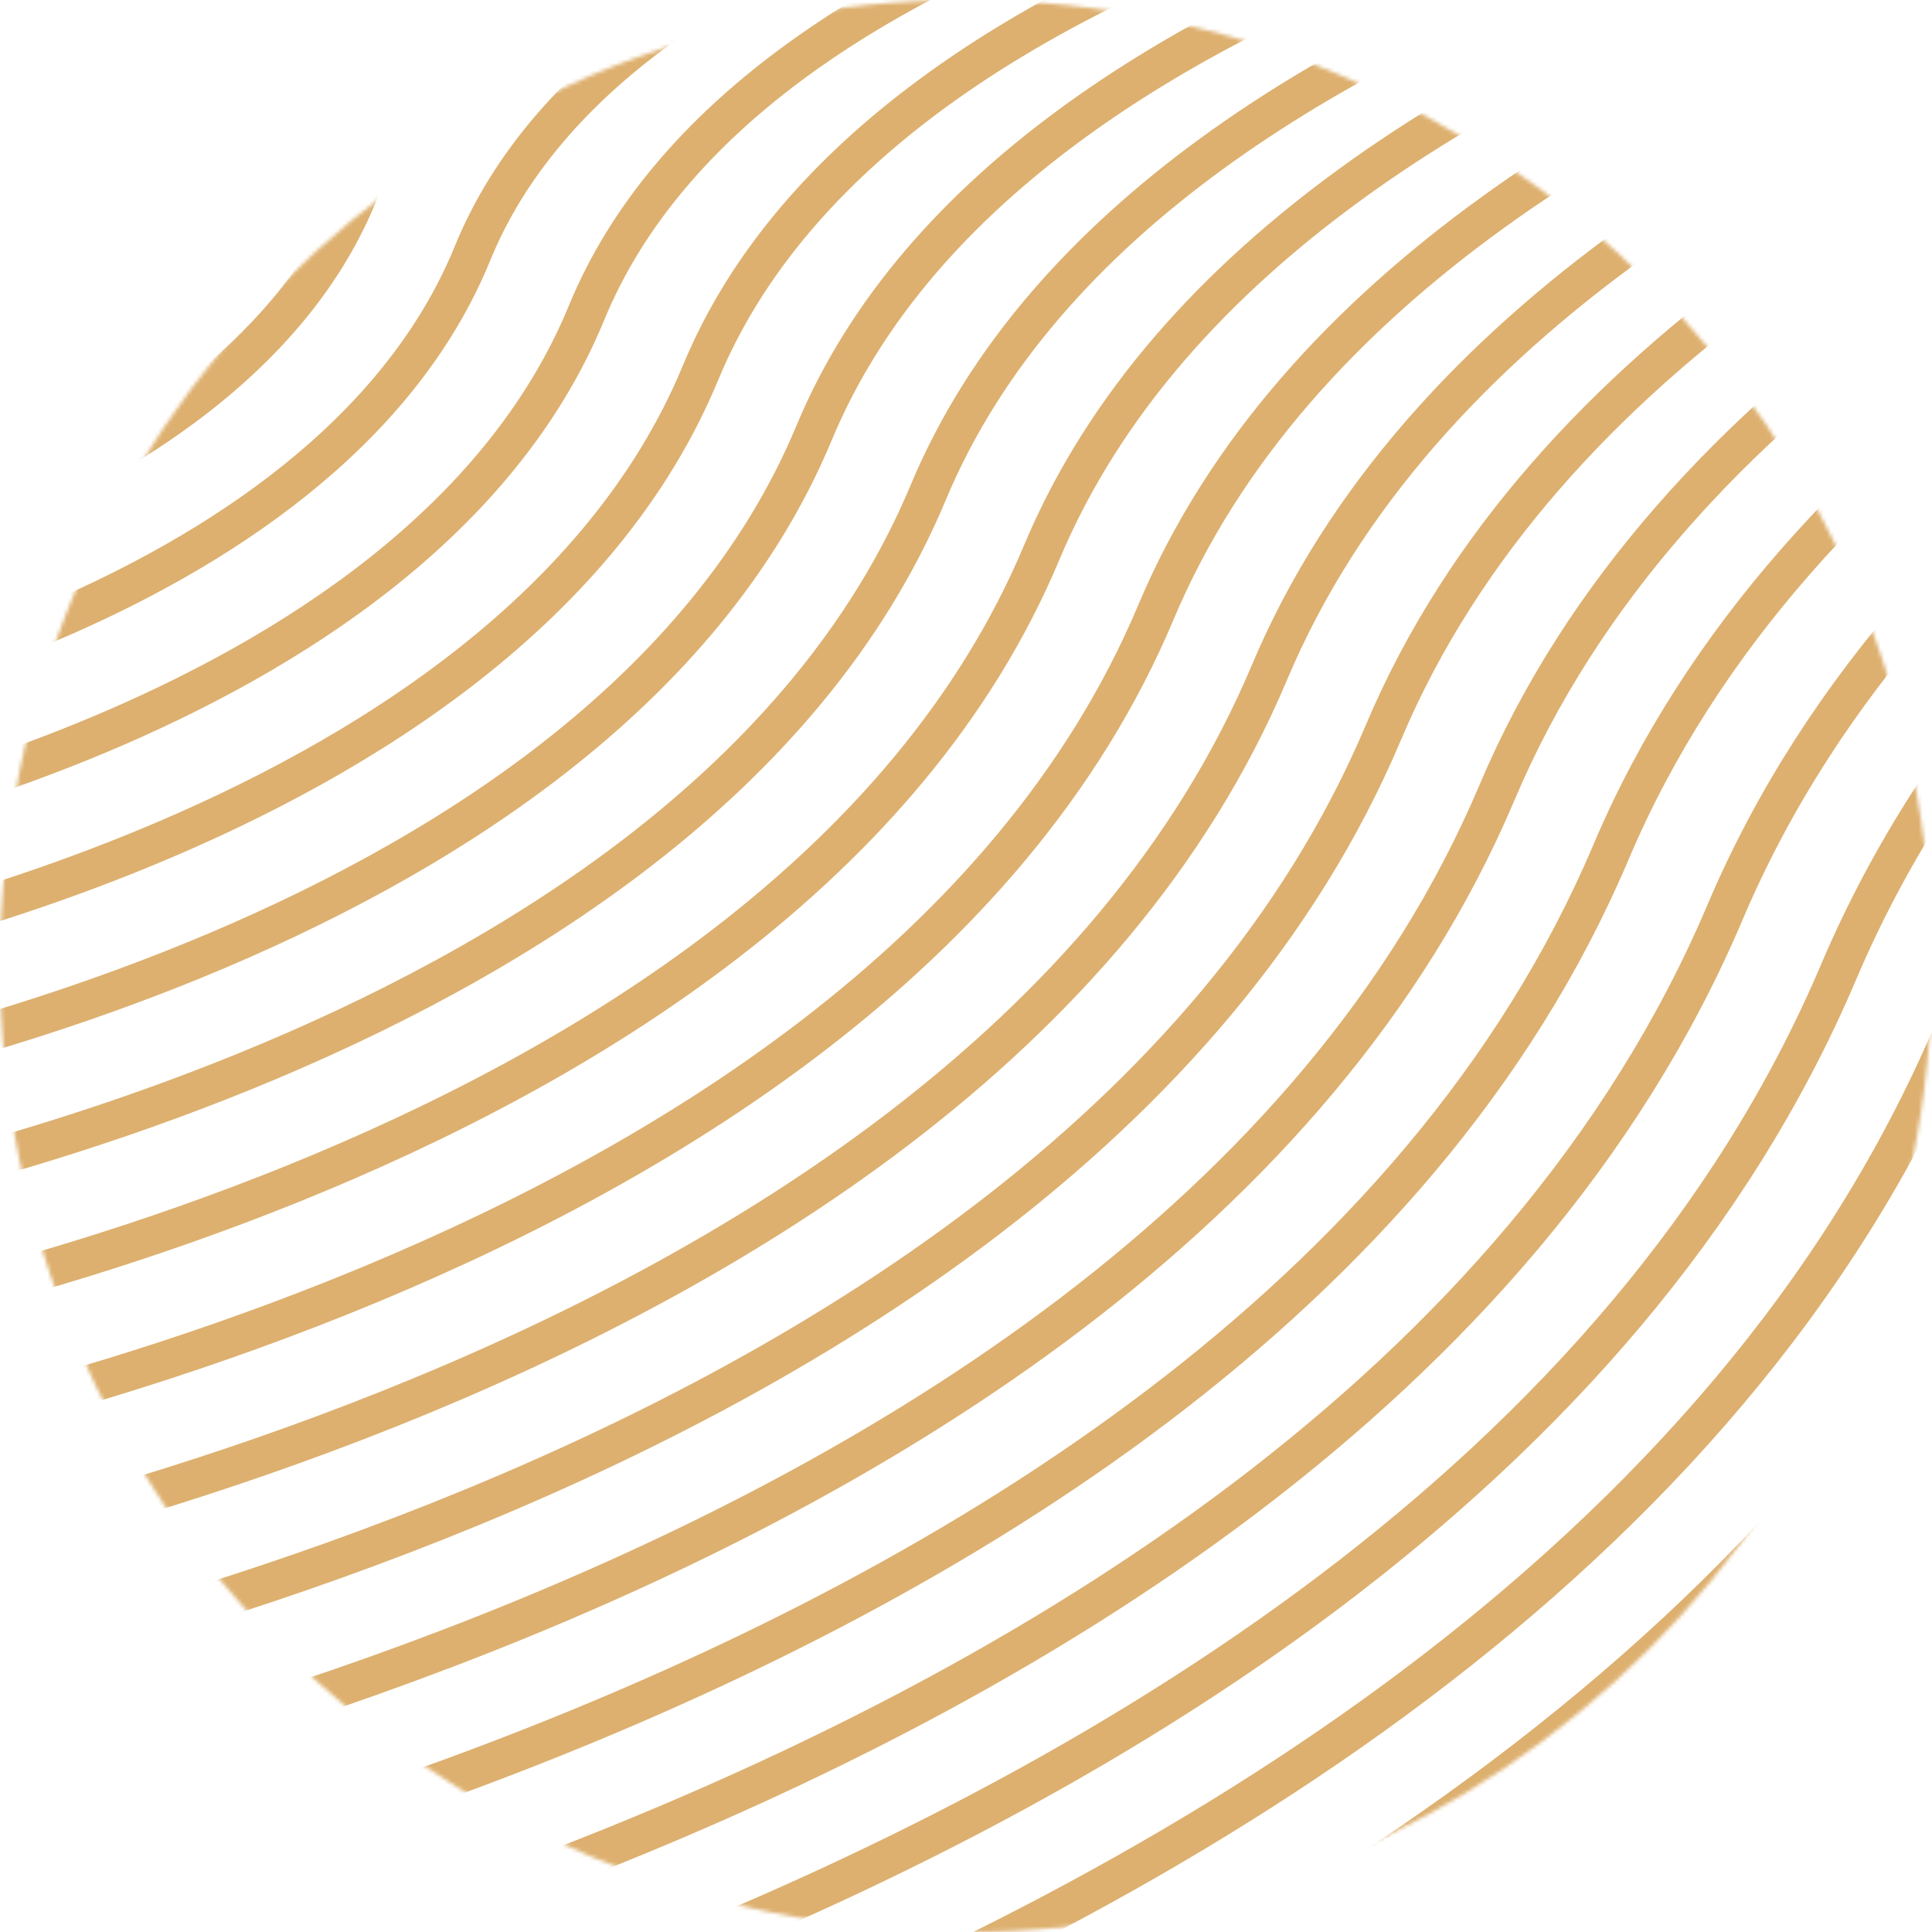
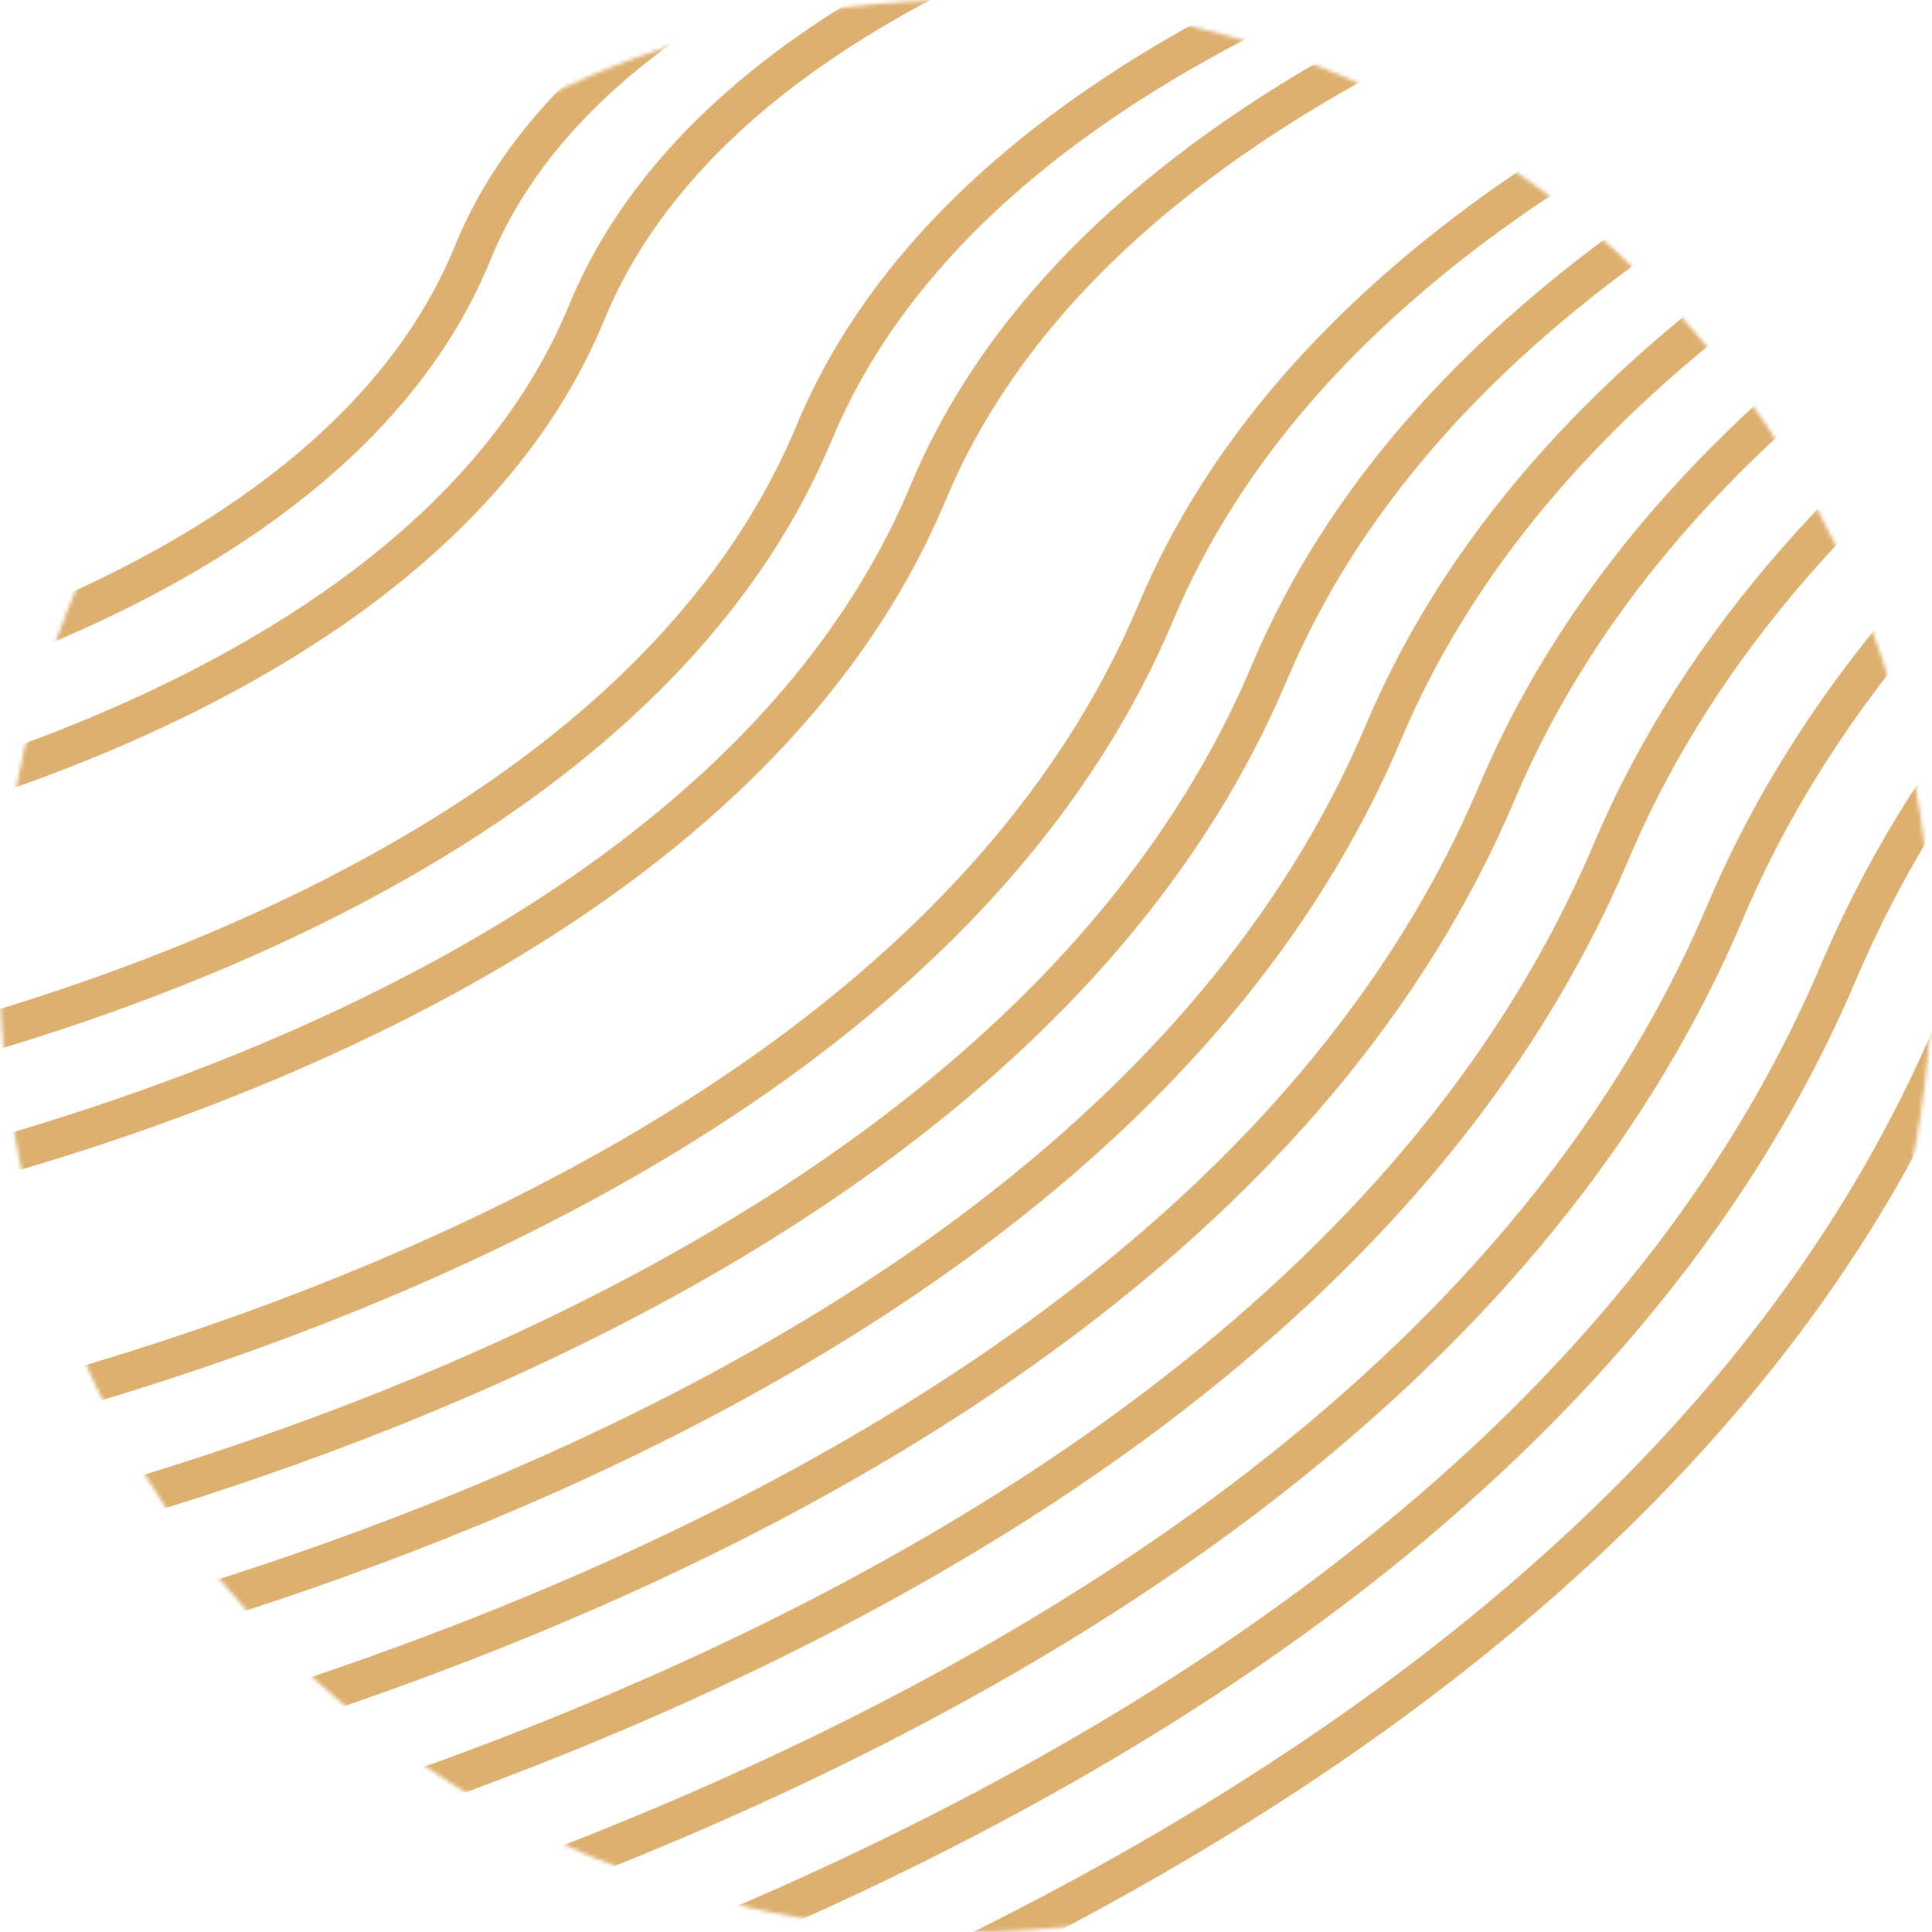
<svg xmlns="http://www.w3.org/2000/svg" width="506" height="506" fill="none">
  <mask id="a" style="mask-type:alpha" maskUnits="userSpaceOnUse" x="0" y="0" width="506" height="506">
    <circle cx="253" cy="253" r="248" fill="#C4C4C4" stroke="#DDB06F" stroke-width="10" />
  </mask>
  <g mask="url(#a)" stroke="#DDB06F" stroke-width="10" stroke-miterlimit="10">
    <path d="M-67.713 122.313s104.812-19.416 131.854-87.37c25.863-65.14 132.399-82.65 132.399-82.65" />
-     <path d="M-67.713 154.973S60.875 132.564 93.997 50.548c31.58-78.296 162.164-98.255 162.164-98.255" />
    <path d="M-67.713 187.725s152.272-25.494 191.475-121.39C161.149-25.388 315.781-47.707 315.781-47.707" />
    <path d="M-67.713 220.386s176.048-28.487 221.33-138.446C196.722-22.94 375.401-47.707 375.401-47.707" />
-     <path d="M-67.713 253.048S132.11 221.566 183.473 97.635C232.294-20.49 434.931-47.707 434.931-47.707" />
    <path d="M-67.713 285.799s223.508-34.475 280.951-172.469C267.958-18.13 494.551-47.707 494.551-47.707" />
    <path d="M-67.713 318.46s247.284-37.56 310.806-189.434C303.53-15.681 554.172-47.707 554.172-47.707" />
-     <path d="M-67.713 351.121s271.06-40.554 340.571-206.49C339.103-13.231 613.792-47.707 613.792-47.707" />
    <path d="M-67.713 383.874s294.744-43.549 370.426-223.457C374.676-10.873 673.322-47.707 673.322-47.707" />
    <path d="M-67.713 416.532s318.52-46.539 400.192-240.42C410.248-8.423 732.942-47.707 732.942-47.707" />
    <path d="M-67.713 449.284s342.295-49.625 430.047-257.476C445.821-5.974 792.562-47.707 792.562-47.707" />
    <path d="M-67.713 481.948s365.98-52.621 459.812-274.444C481.393-3.614 852.181-47.706 852.181-47.706" />
    <path d="M-67.713 514.605s389.755-55.611 489.667-291.497C516.966-1.165 911.801-47.707 911.801-47.707" />
    <path d="M-67.713 547.357s413.531-58.695 519.523-308.463c100.728-237.61 519.523-286.6 519.523-286.6" />
    <path d="M-67.713 580.021s437.216-61.692 549.288-325.522C588.111 3.643 1030.95-47.707 1030.95-47.707" />
    <path d="M-67.713 612.685s460.992-64.689 579.143-342.491c112.253-264.1 579.14-317.9 579.14-317.9" />
-     <path d="M-67.713 645.437s484.767-67.685 608.908-359.547C659.256 8.543 1150.19-47.707 1150.19-47.707" />
    <path d="M-67.713 678.094s508.452-70.763 638.763-376.509C694.829 10.901 1209.73-47.707 1209.73-47.707" />
  </g>
</svg>